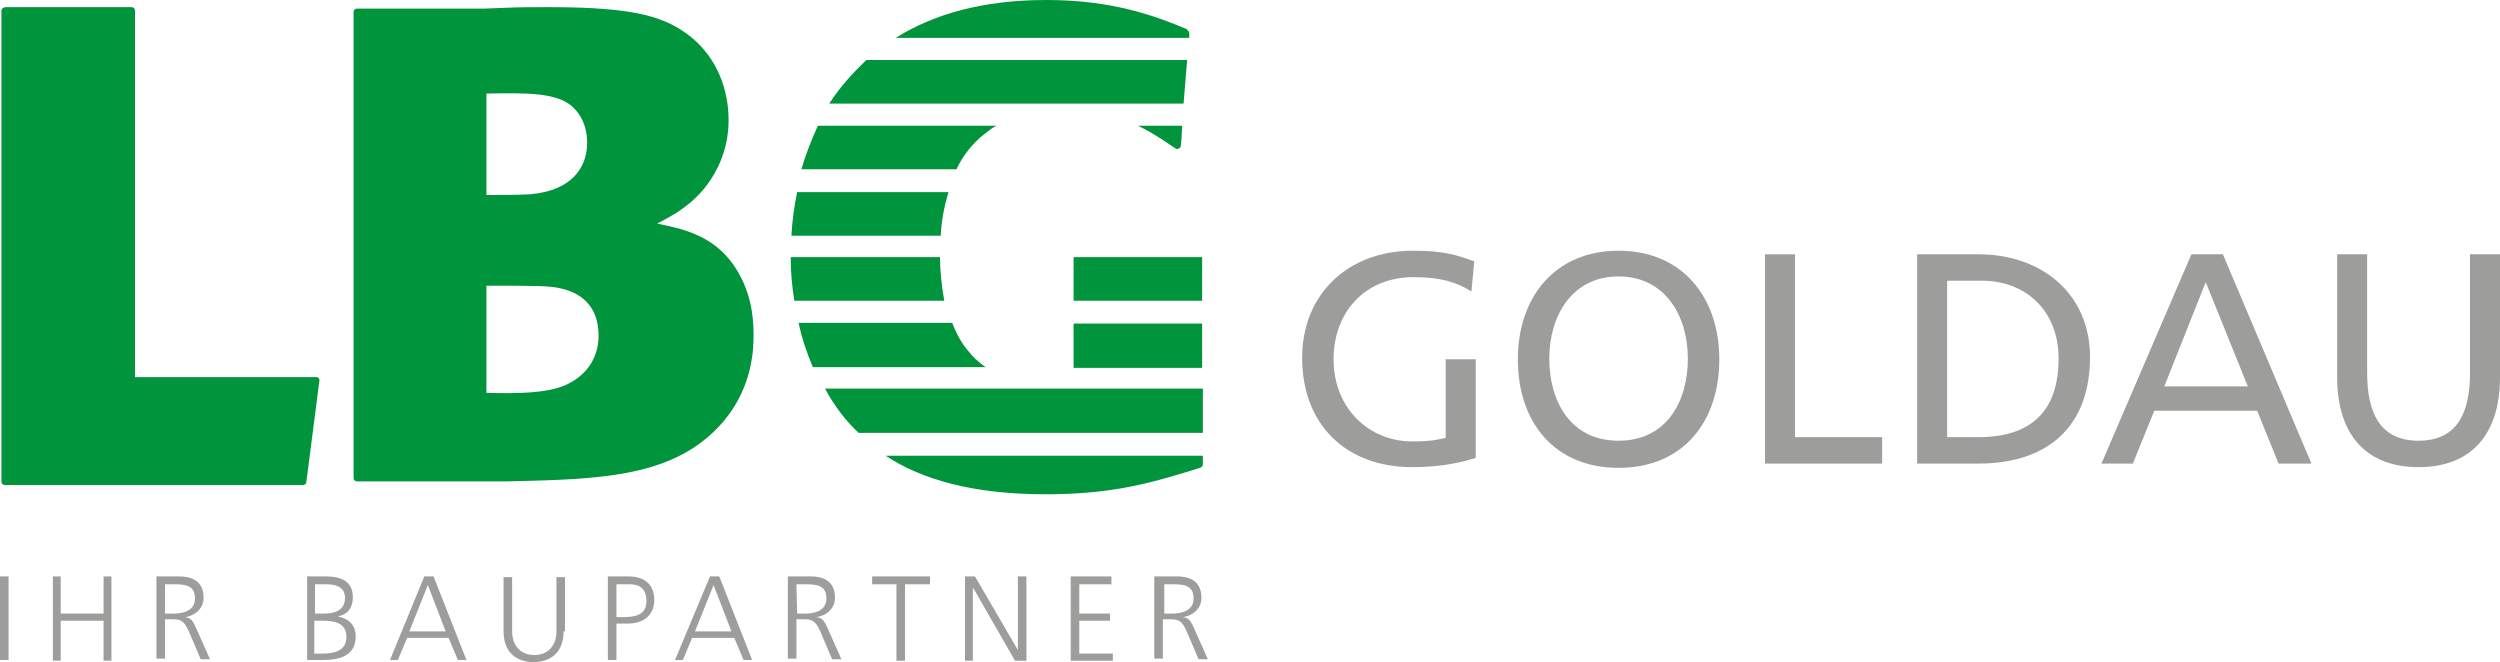
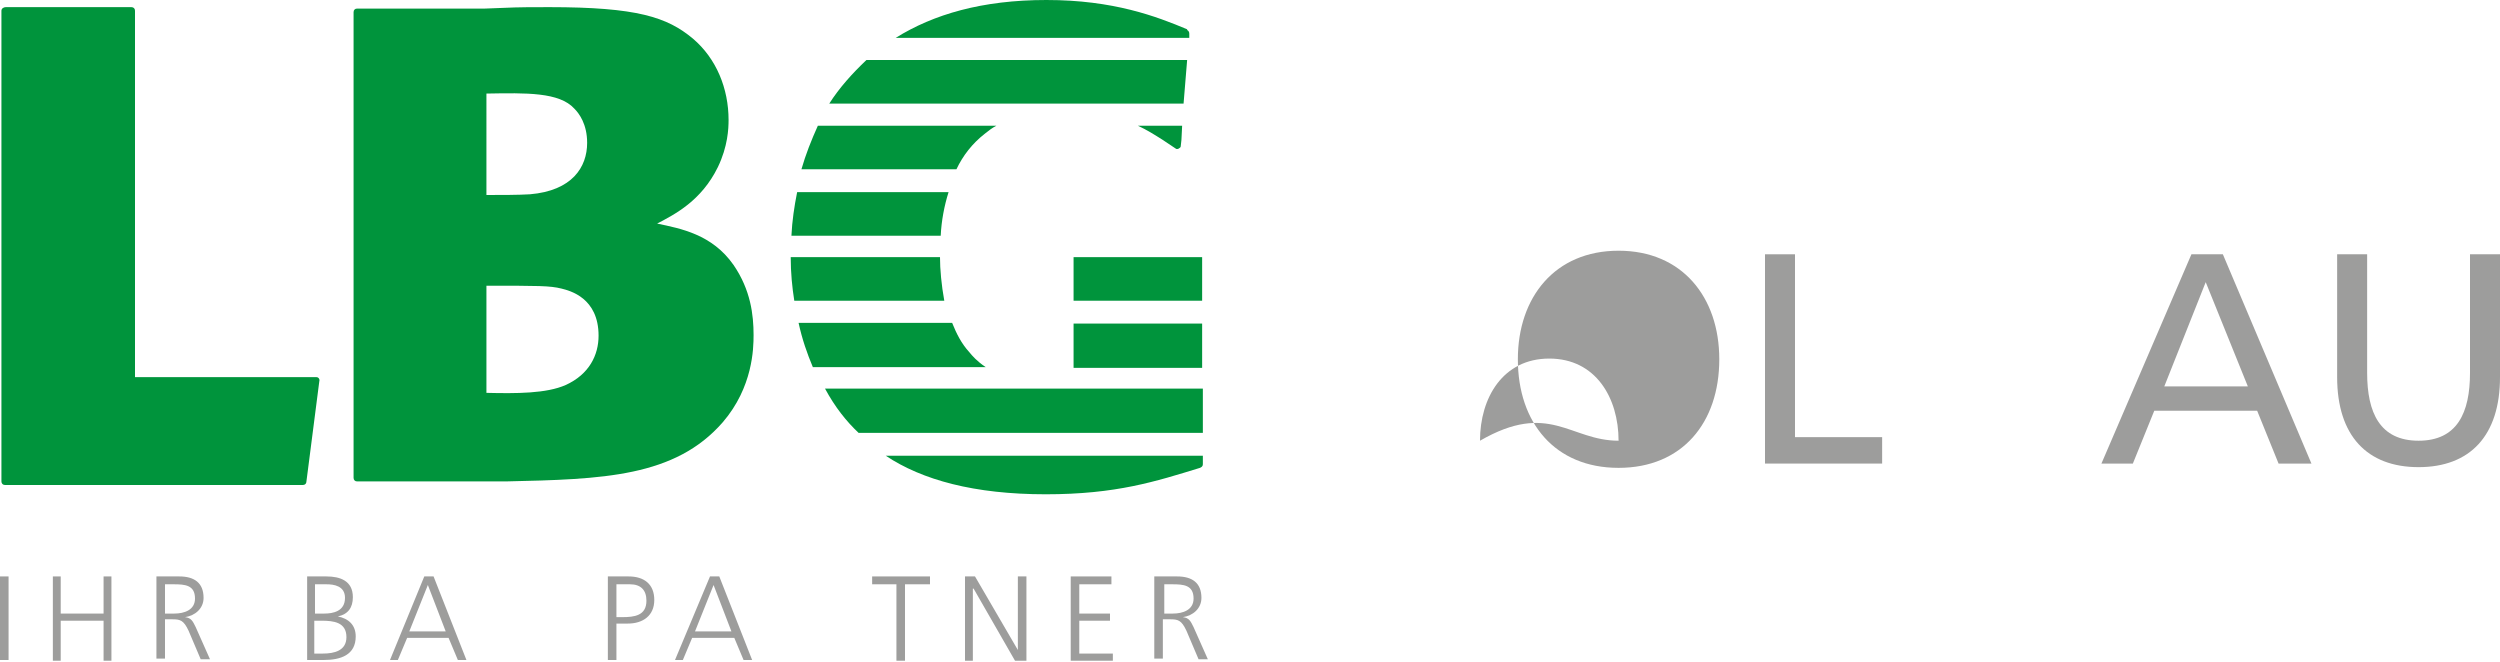
<svg xmlns="http://www.w3.org/2000/svg" version="1.1" id="Ebene_1" x="0px" y="0px" viewBox="0 0 350 92.7" style="enable-background:new 0 0 350 92.7;" xml:space="preserve">
  <g>
    <g>
      <path style="fill:#00943C;" d="M102.7,37.1c-3-4.3-7.4-5.1-10.7-5.8c2.5-1.3,6.2-3.2,8.5-7.9c1.4-2.9,1.5-5.4,1.5-6.6    c0-4.4-1.7-8.6-5-11.4C93.4,2.4,89.2,1,76.9,1c-2.2,0-4.3,0-6.4,0.1l-2.6,0.1H50c-0.3,0-0.5,0.2-0.5,0.5v65.2    c0,0.3,0.2,0.5,0.5,0.5h18.2l0,0h2.6c13.6-0.3,23.7-0.6,30.4-8.3c4.2-4.9,4.3-10.3,4.3-12.2C105.5,44.1,105.1,40.6,102.7,37.1     M68.1,13.1c5.6-0.1,10.2-0.2,12.3,2.1c0.7,0.7,1.8,2.2,1.8,4.8c0,3.4-2.1,6.7-8,7.2c-1.6,0.1-4.1,0.1-6.1,0.1    C68.1,27.3,68.1,13.1,68.1,13.1z M79.2,53.9c-2.7,1.2-6.9,1.2-11.1,1.1V40c7.3,0,8.9,0,10.5,0.4c1.2,0.3,5.2,1.3,5.2,6.6    C83.8,49.7,82.5,52.4,79.2,53.9" />
    </g>
    <g>
      <path style="fill:#00943C;" d="M44.3,52.8H18.9V1.5c0-0.3-0.2-0.5-0.5-0.5H0.8C0.5,1,0.2,1.2,0.2,1.5v65.9c0,0.3,0.2,0.5,0.5,0.5    h4.4h37.3c0.3,0,0.5-0.2,0.5-0.5l1.8-14C44.8,53.1,44.6,52.8,44.3,52.8" />
    </g>
    <g>
      <rect x="150.3" y="45.3" style="fill:#00943C;" width="18" height="6.2" />
    </g>
    <g>
      <path style="fill:#00943C;" d="M110.8,33h20.9c0.1-2.1,0.5-4.2,1.1-6.1h-21.2C111.2,28.9,110.9,30.9,110.8,33" />
    </g>
    <g>
      <path style="fill:#00943C;" d="M120.2,60.6h48.2v-6.2h-52.9C116.9,57,118.5,59,120.2,60.6" />
    </g>
    <g>
      <path style="fill:#00943C;" d="M135.7,49.3c-1.1-1.2-1.8-2.6-2.4-4.1h-21.5c0.5,2.3,1.2,4.3,2,6.2H138    C136.8,50.6,136.1,49.8,135.7,49.3" />
    </g>
    <g>
      <path style="fill:#00943C;" d="M131.6,36h-20.9c0,2.2,0.2,4.2,0.5,6.1h21C131.8,39.9,131.6,37.7,131.6,36" />
    </g>
    <g>
      <path style="fill:#00943C;" d="M146.4,69.2c9.9,0,15.4-1.8,21.6-3.7l0,0c0.2-0.1,0.4-0.2,0.4-0.5v-1.2H124    C129.1,67.2,136.4,69.2,146.4,69.2" />
    </g>
    <g>
      <path style="fill:#00943C;" d="M162.8,19.6l1.8,1.2c0.2,0.2,0.7-0.1,0.7-0.3l0,0l0.1-0.9l0.1-2h-6.2    C160.6,18.2,161.7,18.9,162.8,19.6" />
    </g>
    <g>
      <rect x="150.3" y="36" style="fill:#00943C;" width="18" height="6.1" />
    </g>
    <g>
      <path style="fill:#00943C;" d="M166.5,4.7c0-0.2-0.1-0.4-0.3-0.5V4.1C161.9,2.3,155.9,0,146.5,0c-9,0-15.8,2-21.1,5.3h41.1V4.7z" />
    </g>
    <g>
      <path style="fill:#00943C;" d="M121.3,8.4c-2,1.9-3.8,3.9-5.2,6.1h49.6l0.5-6.1H121.3z" />
    </g>
    <g>
      <path style="fill:#00943C;" d="M112.2,23.7h21.7c0.9-1.9,2.2-3.6,4-5c0.5-0.4,1-0.8,1.6-1.1h-25C113.6,19.6,112.8,21.6,112.2,23.7    " />
    </g>
    <g>
      <rect y="80.7" style="fill:#9D9D9C;" width="1.2" height="11.7" />
    </g>
    <g>
      <polygon style="fill:#9D9D9C;" points="7.4,80.7 8.5,80.7 8.5,85.9 14.5,85.9 14.5,80.7 15.6,80.7 15.6,92.5 14.5,92.5 14.5,86.9     8.5,86.9 8.5,92.5 7.4,92.5   " />
    </g>
    <g>
      <path style="fill:#9D9D9C;" d="M22.1,80.7h3c2.1,0,3.4,0.9,3.4,3c0,1.5-1.2,2.5-2.6,2.7l0,0c0.9,0.1,1.1,0.6,1.5,1.4l2,4.5h-1.3    l-1.7-4c-0.7-1.5-1.2-1.6-2.3-1.6h-1v5.5h-1.2V80.7H22.1z M23.2,85.9h1.2c1.4,0,2.9-0.5,2.9-2.1c0-1.9-1.4-2-3-2h-1.2v4.1H23.2z" />
    </g>
    <g>
      <path style="fill:#9D9D9C;" d="M42.9,80.7h2.8c1.9,0,3.7,0.6,3.7,2.9c0,1.5-0.7,2.4-2.1,2.7l0,0c1.5,0.3,2.5,1.2,2.5,2.8    c0,2.6-2.1,3.3-4.5,3.3H43V80.7H42.9z M44,91.5h1.2c1.6,0,3.3-0.4,3.3-2.3c0-2.1-1.8-2.3-3.5-2.3h-1V91.5z M44.1,85.9h1.3    c1.2,0,2.9-0.3,2.9-2.2c0-1.7-1.6-1.9-2.6-1.9h-1.6C44.1,81.8,44.1,85.9,44.1,85.9z" />
    </g>
    <g>
      <path style="fill:#9D9D9C;" d="M59.4,80.7h1.3l4.6,11.7h-1.2l-1.3-3.1H57l-1.3,3.1h-1.1L59.4,80.7z M59.9,81.9l-2.6,6.5h5.1    L59.9,81.9z" />
    </g>
    <g>
-       <path style="fill:#9D9D9C;" d="M78.9,88.4c0,3.5-2.5,4.3-4.2,4.3s-4.2-0.8-4.2-4.3v-7.6h1.2v7.6c0,1.9,1.1,3.3,3.1,3.3    s3.1-1.4,3.1-3.3v-7.6h1.2v7.6H78.9z" />
-     </g>
+       </g>
    <g>
      <path style="fill:#9D9D9C;" d="M85.1,80.7H88c2.2,0,3.6,1.1,3.6,3.3c0,2.2-1.6,3.3-3.7,3.3h-1.6v5.1h-1.2    C85.1,92.4,85.1,80.7,85.1,80.7z M86.3,86.4h0.8c1.7,0,3.4-0.2,3.4-2.3c0-1.5-0.8-2.3-2.3-2.3h-1.9V86.4z" />
    </g>
    <g>
      <path style="fill:#9D9D9C;" d="M99.4,80.7h1.3l4.6,11.7h-1.2l-1.3-3.1h-5.9l-1.3,3.1h-1.1L99.4,80.7z M99.9,81.9l-2.6,6.5h5.1    L99.9,81.9z" />
    </g>
    <g>
-       <path style="fill:#9D9D9C;" d="M110.5,80.7h3c2.1,0,3.4,0.9,3.4,3c0,1.5-1.2,2.5-2.6,2.7l0,0c0.9,0.1,1.1,0.6,1.5,1.4l2,4.5h-1.3    l-1.7-4c-0.7-1.5-1.2-1.6-2.3-1.6h-1v5.5h-1.2V80.7H110.5z M111.6,85.9h1.2c1.4,0,2.9-0.5,2.9-2.1c0-1.9-1.4-2-3-2h-1.2    L111.6,85.9L111.6,85.9z" />
-     </g>
+       </g>
    <g>
      <polygon style="fill:#9D9D9C;" points="125.5,81.8 122.1,81.8 122.1,80.7 130.2,80.7 130.2,81.8 126.7,81.8 126.7,92.5     125.5,92.5   " />
    </g>
    <g>
      <polygon style="fill:#9D9D9C;" points="135.1,80.7 136.5,80.7 142.5,91 142.5,91 142.5,80.7 143.7,80.7 143.7,92.5 142.1,92.5     136.3,82.4 136.2,82.4 136.2,92.5 135.1,92.5   " />
    </g>
    <g>
      <polygon style="fill:#9D9D9C;" points="149.9,80.7 155.6,80.7 155.6,81.8 151.1,81.8 151.1,85.9 155.4,85.9 155.4,86.9     151.1,86.9 151.1,91.5 155.8,91.5 155.8,92.5 149.9,92.5   " />
    </g>
    <g>
      <path style="fill:#9D9D9C;" d="M161.8,80.7h3c2.1,0,3.4,0.9,3.4,3c0,1.5-1.2,2.5-2.6,2.7l0,0c0.9,0.1,1.1,0.6,1.5,1.4l2,4.5h-1.3    l-1.7-4c-0.7-1.5-1.2-1.6-2.3-1.6h-1v5.5h-1.2V80.7H161.8z M163,85.9h1.2c1.4,0,2.9-0.5,2.9-2.1c0-1.9-1.4-2-3-2H163V85.9z" />
    </g>
    <g>
-       <path style="fill:#9D9D9C;" d="M206,40.8c-2.1-1.3-4.3-2-8.1-2c-6.8,0-11.2,4.9-11.2,11.5c0,6.9,5,11.5,11,11.5    c2.9,0,3.7-0.3,4.7-0.5v-11h4.2v13.8c-1.6,0.5-4.4,1.3-8.9,1.3c-9.3,0-15.4-6-15.4-15.3c0-9,6.5-15,15.5-15c4.3,0,6.2,0.6,8.6,1.5    L206,40.8z" />
-     </g>
+       </g>
    <g>
-       <path style="fill:#9D9D9C;" d="M226.6,35.1c8.9,0,14.1,6.5,14.1,15.2c0,8.9-5.2,15.2-14.1,15.2c-8.9,0-14.1-6.3-14.1-15.2    C212.5,41.6,217.7,35.1,226.6,35.1 M226.6,61.7c6.8,0,9.7-5.6,9.7-11.5c0-6-3.2-11.5-9.7-11.5s-9.7,5.5-9.7,11.5    C216.9,56.1,219.8,61.7,226.6,61.7" />
+       <path style="fill:#9D9D9C;" d="M226.6,35.1c8.9,0,14.1,6.5,14.1,15.2c0,8.9-5.2,15.2-14.1,15.2c-8.9,0-14.1-6.3-14.1-15.2    C212.5,41.6,217.7,35.1,226.6,35.1 M226.6,61.7c0-6-3.2-11.5-9.7-11.5s-9.7,5.5-9.7,11.5    C216.9,56.1,219.8,61.7,226.6,61.7" />
    </g>
    <g>
      <polygon style="fill:#9D9D9C;" points="247.1,35.6 251.3,35.6 251.3,61.2 263.5,61.2 263.5,64.9 247.1,64.9   " />
    </g>
    <g>
-       <path style="fill:#9D9D9C;" d="M268.4,35.6h8.6c8.7,0,15.6,5.4,15.6,14.4c0,9.8-6,14.9-15.6,14.9h-8.6V35.6z M272.6,61.2h4.4    c7.2,0,11.2-3.5,11.2-11c0-6.8-4.7-10.9-10.7-10.9h-4.9V61.2z" />
-     </g>
+       </g>
    <g>
      <path style="fill:#9D9D9C;" d="M306.8,35.6h4.4l12.4,29.3H319l-3-7.4h-14.4l-3,7.4h-4.4L306.8,35.6z M308.8,39.5L303,54.1h11.7    L308.8,39.5z" />
    </g>
    <g>
      <path style="fill:#9D9D9C;" d="M350,52.8c0,8.2-4.2,12.6-11.4,12.6c-7.2,0-11.4-4.4-11.4-12.6V35.6h4.2v16.6    c0,5.6,1.8,9.5,7.2,9.5c5.4,0,7.2-3.9,7.2-9.5V35.6h4.2L350,52.8L350,52.8z" />
    </g>
  </g>
  <rect y="0" style="fill:none;" width="350" height="92.7" />
</svg>